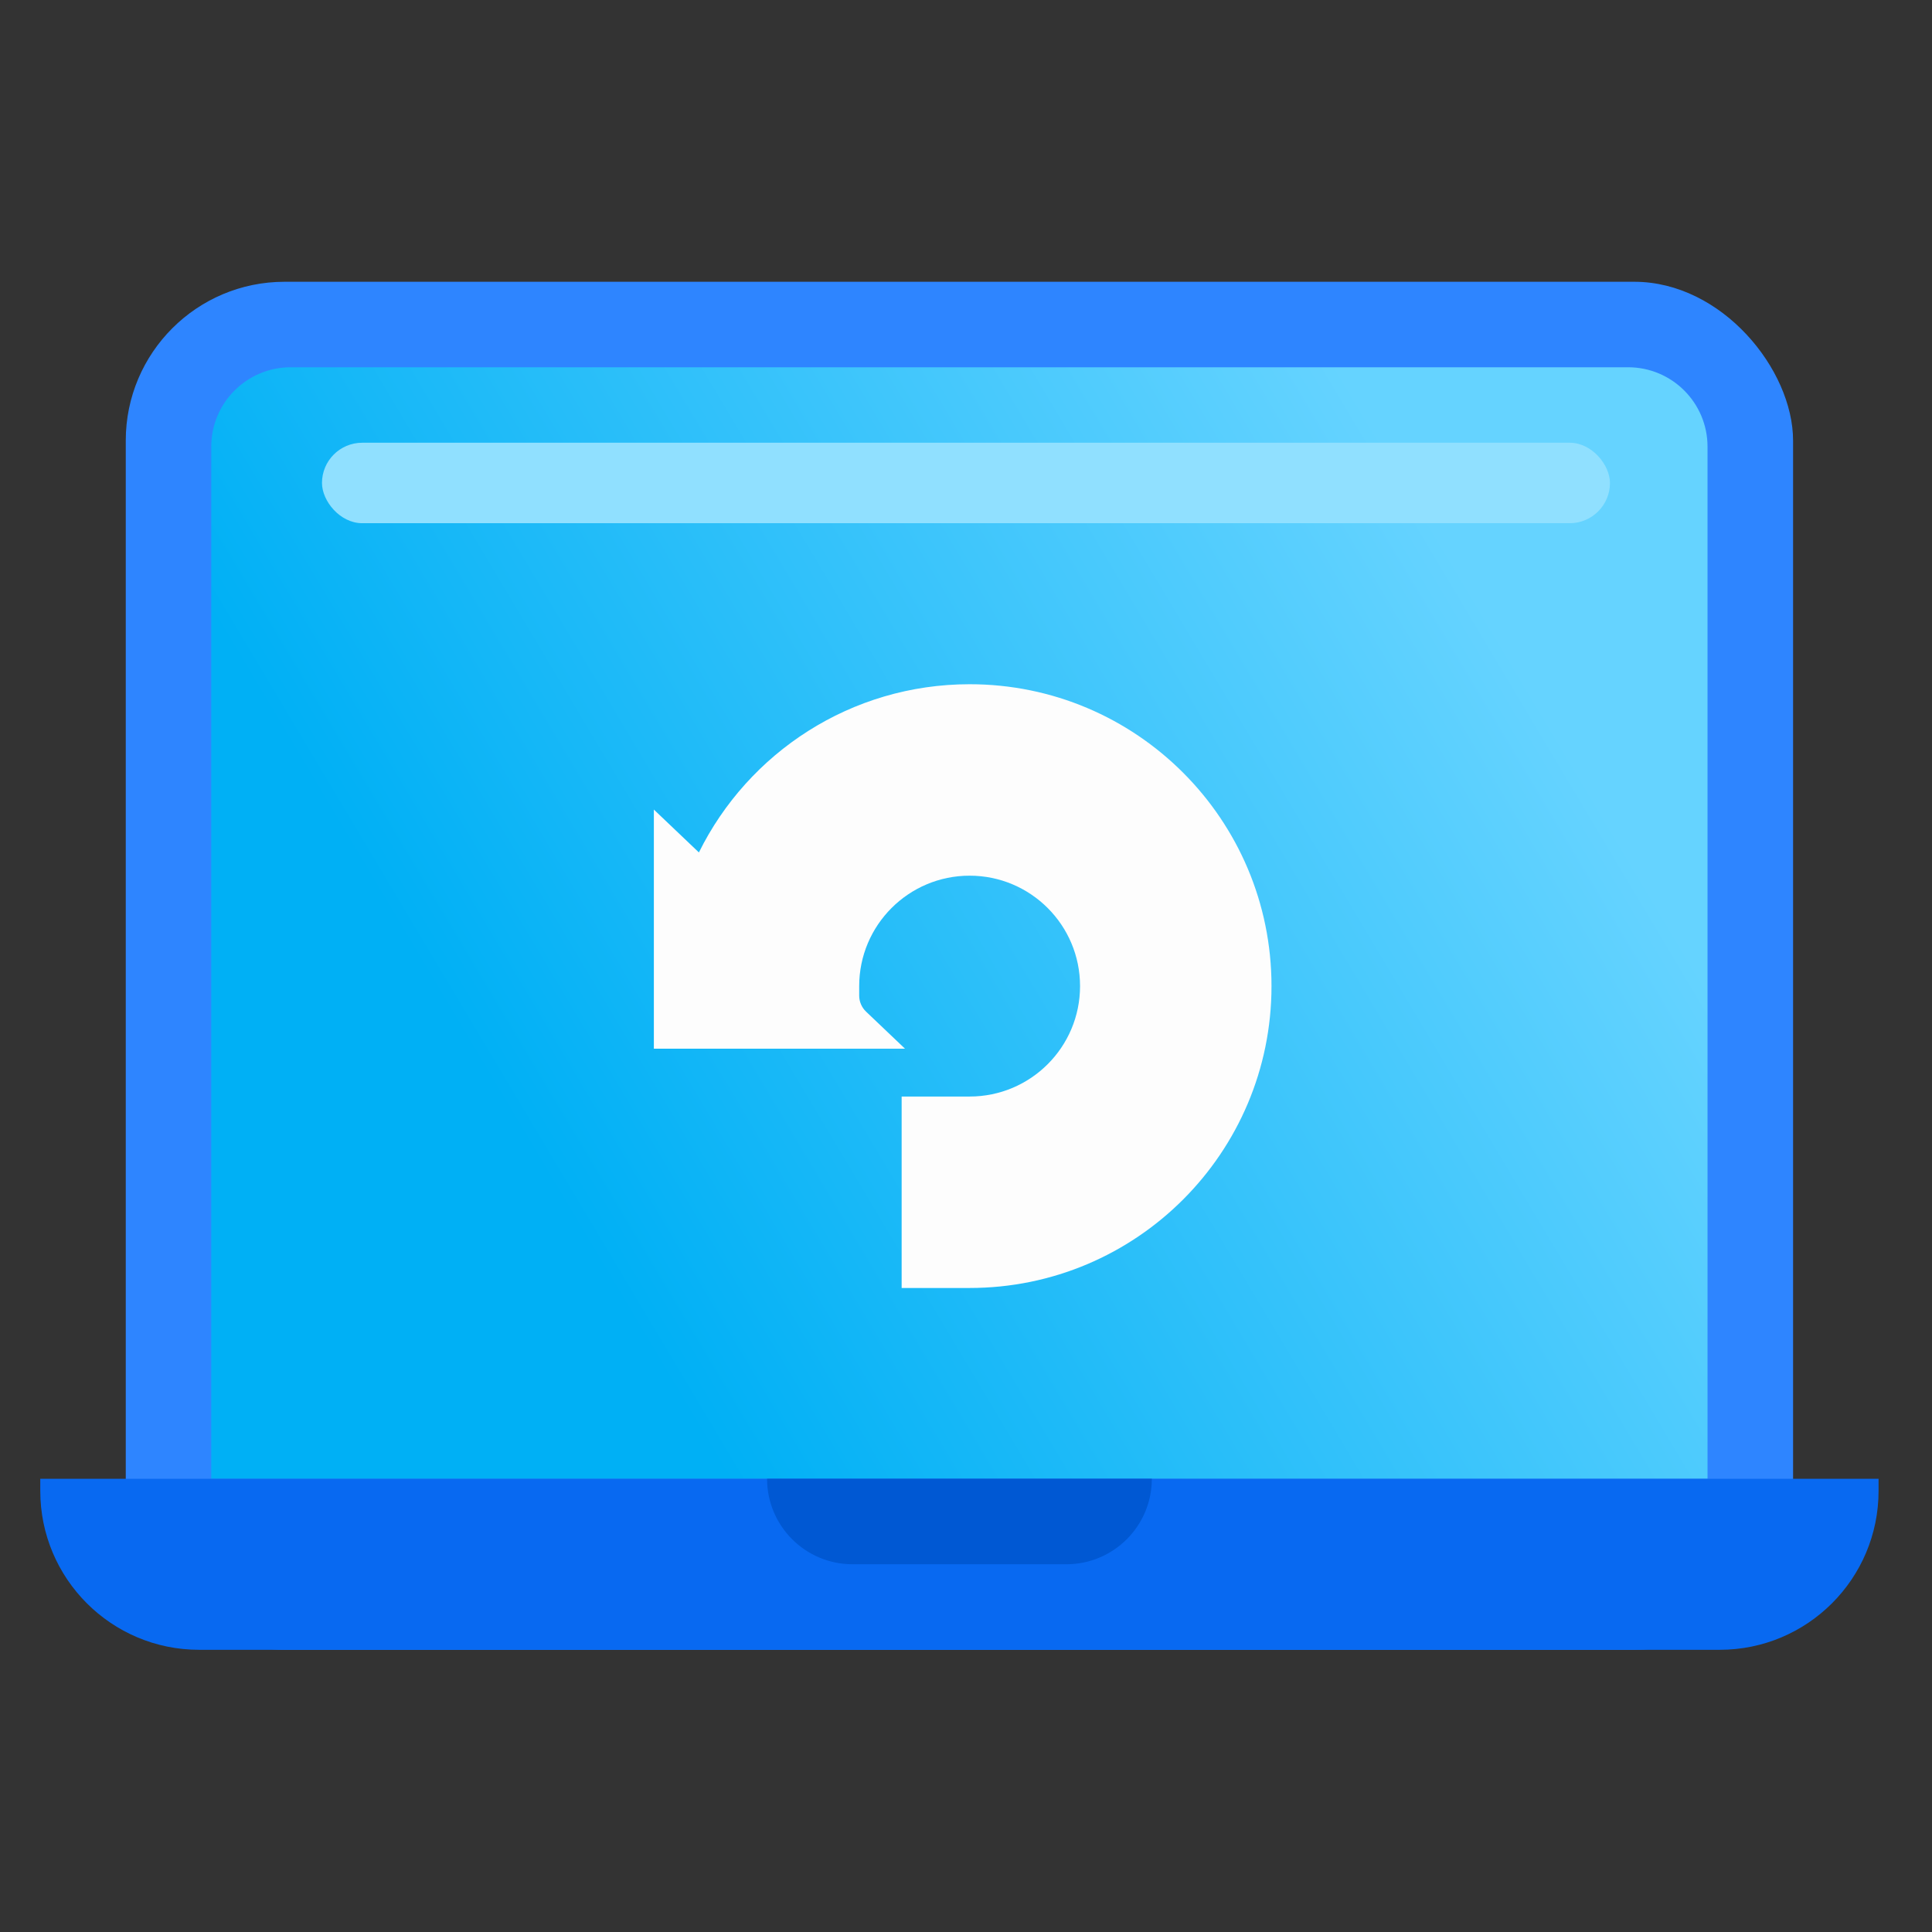
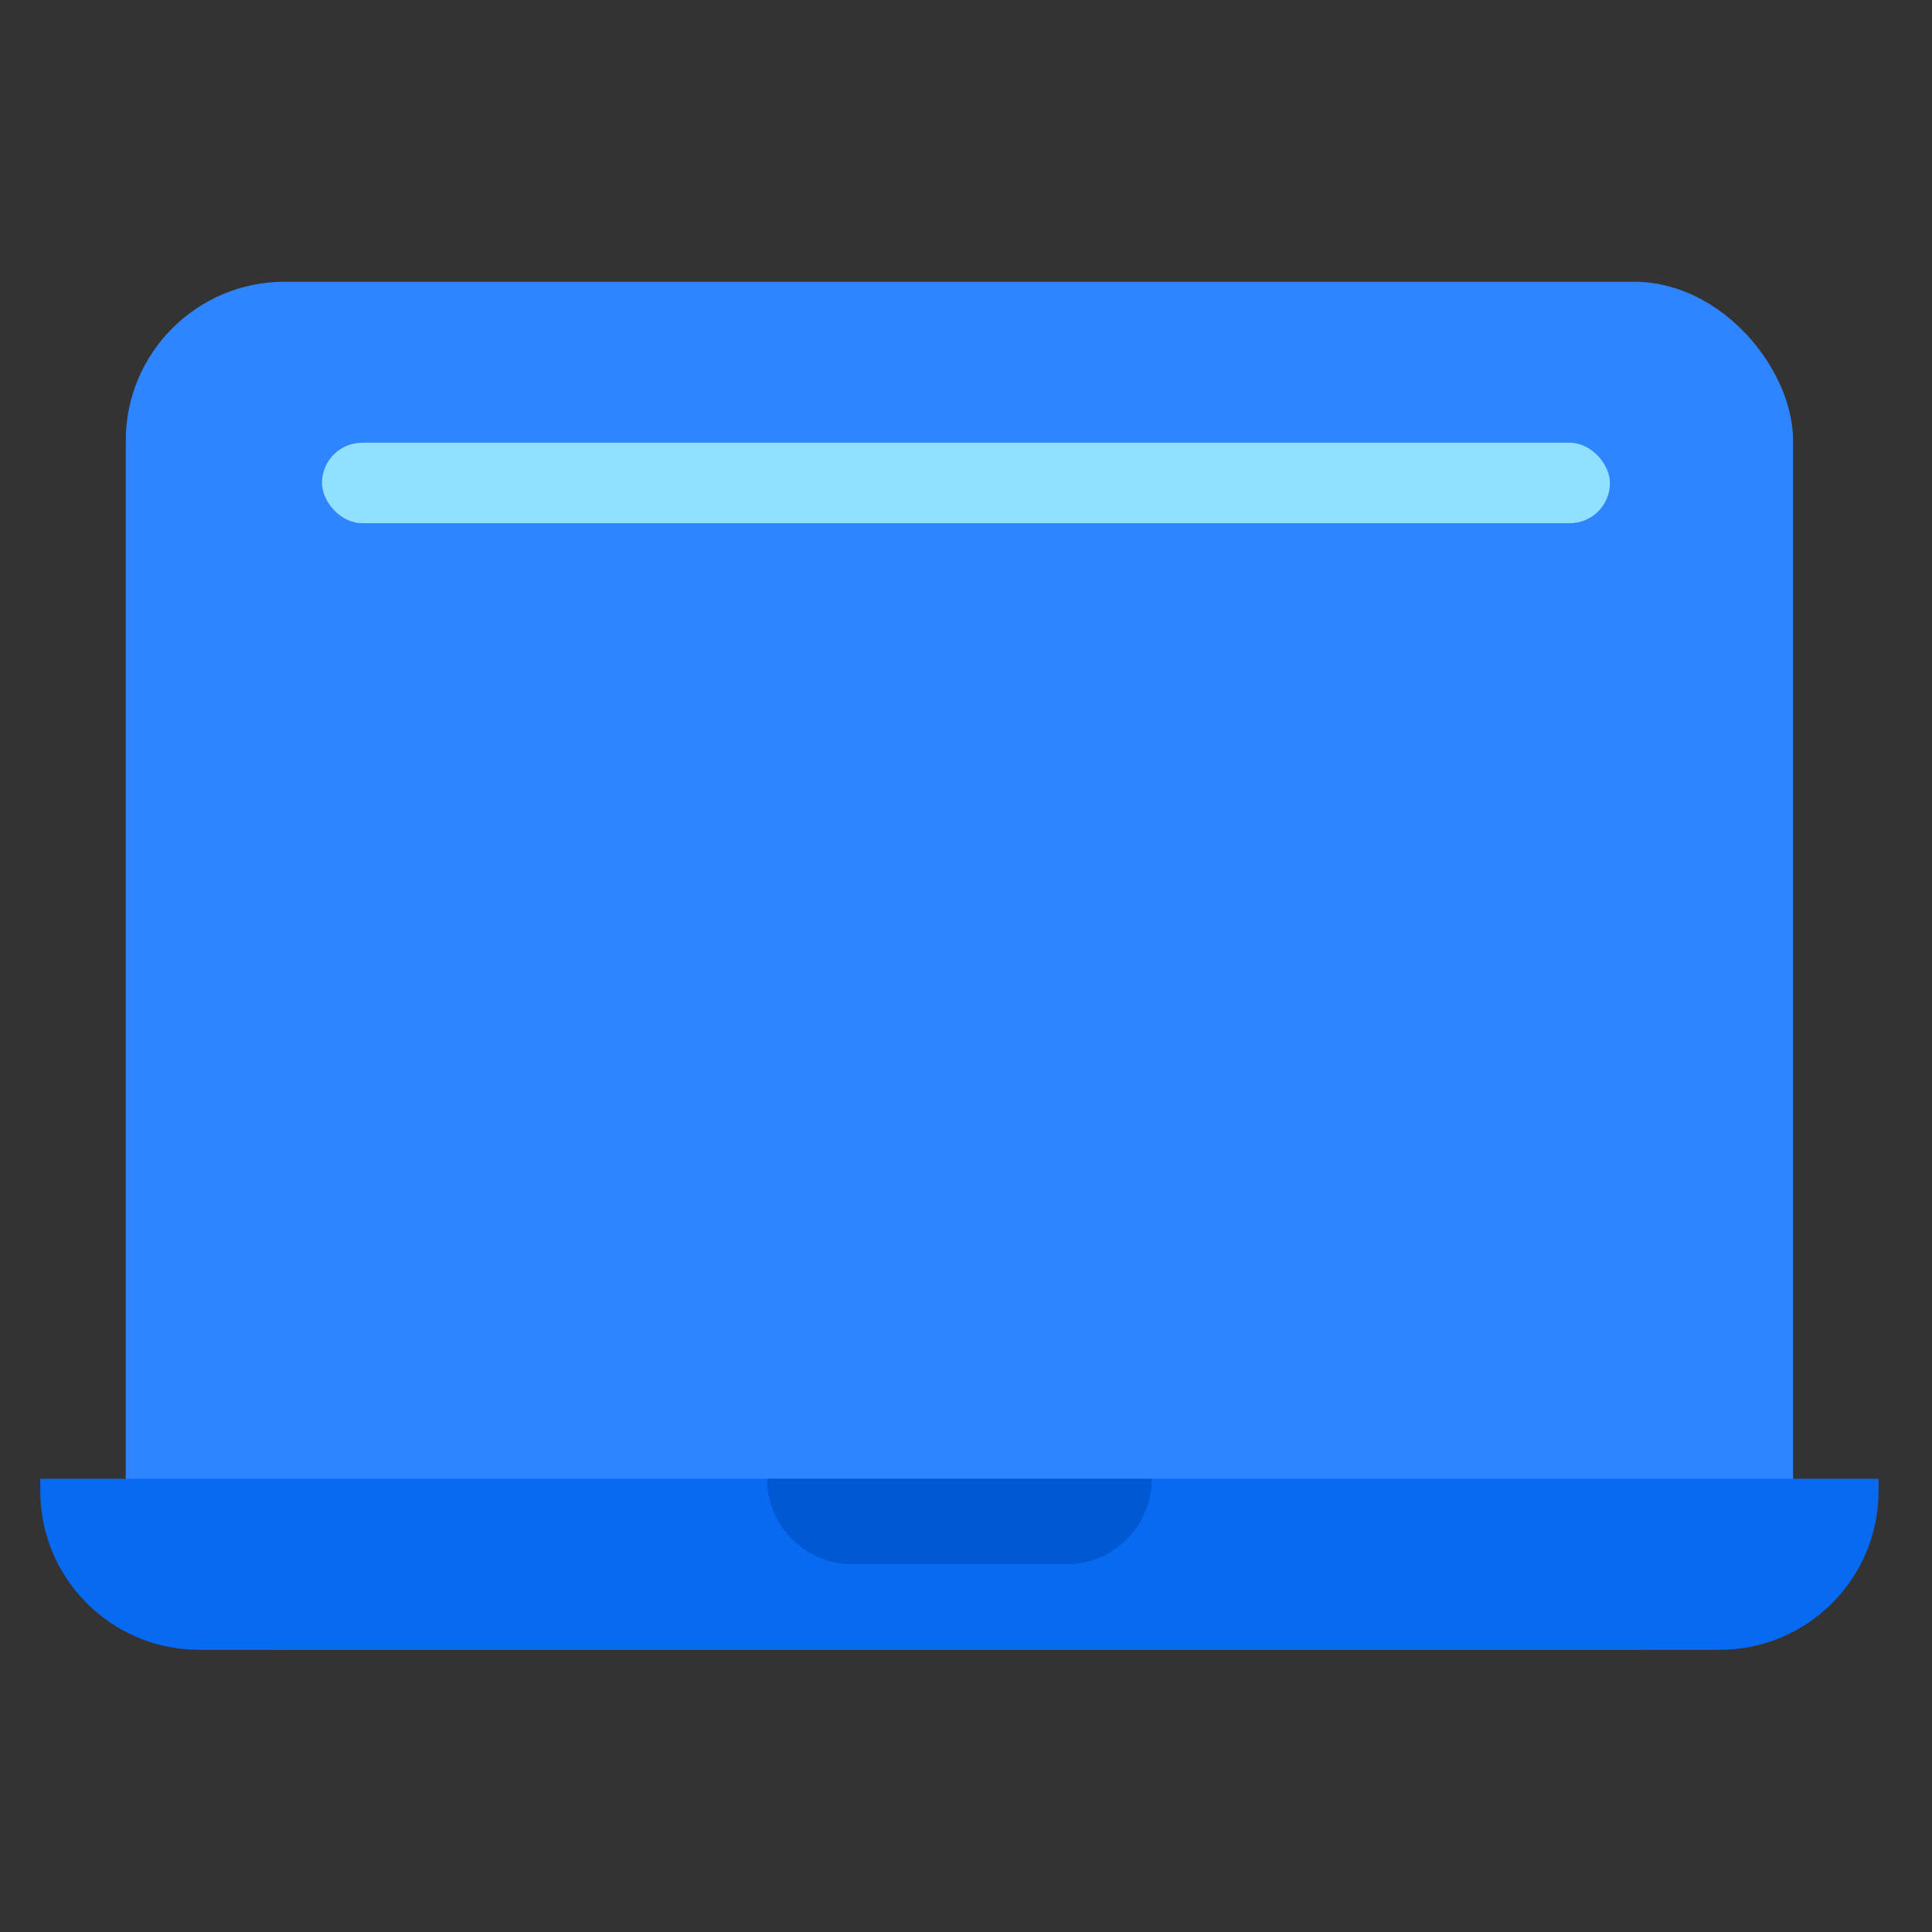
<svg xmlns="http://www.w3.org/2000/svg" width="32" height="32" viewBox="0 0 32 32" fill="none">
  <rect x="0" y="0" width="32" height="32" fill="#333333" stroke="none" />
  <rect x="2.083" y="4.667" width="27.616" height="22.659" rx="2.631" fill="#2E85FF" />
-   <path d="M3.499 7.399C3.499 6.672 4.088 6.083 4.815 6.083H26.966C27.693 6.083 28.282 6.672 28.282 7.399V24.493H3.499V7.399Z" fill="url(#paint0_linear_11368_58868)" />
  <path d="M0.667 24.493H31.115V24.694C31.115 26.147 29.937 27.326 28.483 27.326H3.298C1.845 27.326 0.667 26.147 0.667 24.694V24.493Z" fill="#0869F1" />
  <path d="M12.705 24.493H19.078V24.493C19.078 25.275 18.444 25.909 17.662 25.909H14.121C13.339 25.909 12.705 25.275 12.705 24.493V24.493Z" fill="#0058D3" />
-   <path d="M11.576 14.119C12.392 12.468 14.094 11.333 16.06 11.333C18.821 11.333 21.06 13.572 21.06 16.333C21.06 19.094 18.821 21.333 16.06 21.333H14.934V18.162H16.06C17.07 18.162 17.889 17.343 17.889 16.333C17.889 15.323 17.07 14.504 16.06 14.504C15.05 14.504 14.231 15.323 14.231 16.333V16.49C14.231 16.59 14.272 16.686 14.344 16.755L14.99 17.37H10.83V13.409L11.576 14.119Z" fill="#FDFDFD" />
  <rect x="5.333" y="7.333" width="21.333" height="1.333" rx="0.667" fill="#90E0FF" />
  <defs>
    <linearGradient id="paint0_linear_11368_58868" x1="10.067" y1="21.227" x2="30.363" y2="9.127" gradientUnits="userSpaceOnUse">
      <stop stop-color="#00B0F5" />
      <stop offset="0.769" stop-color="#65D3FF" />
    </linearGradient>
  </defs>
</svg>